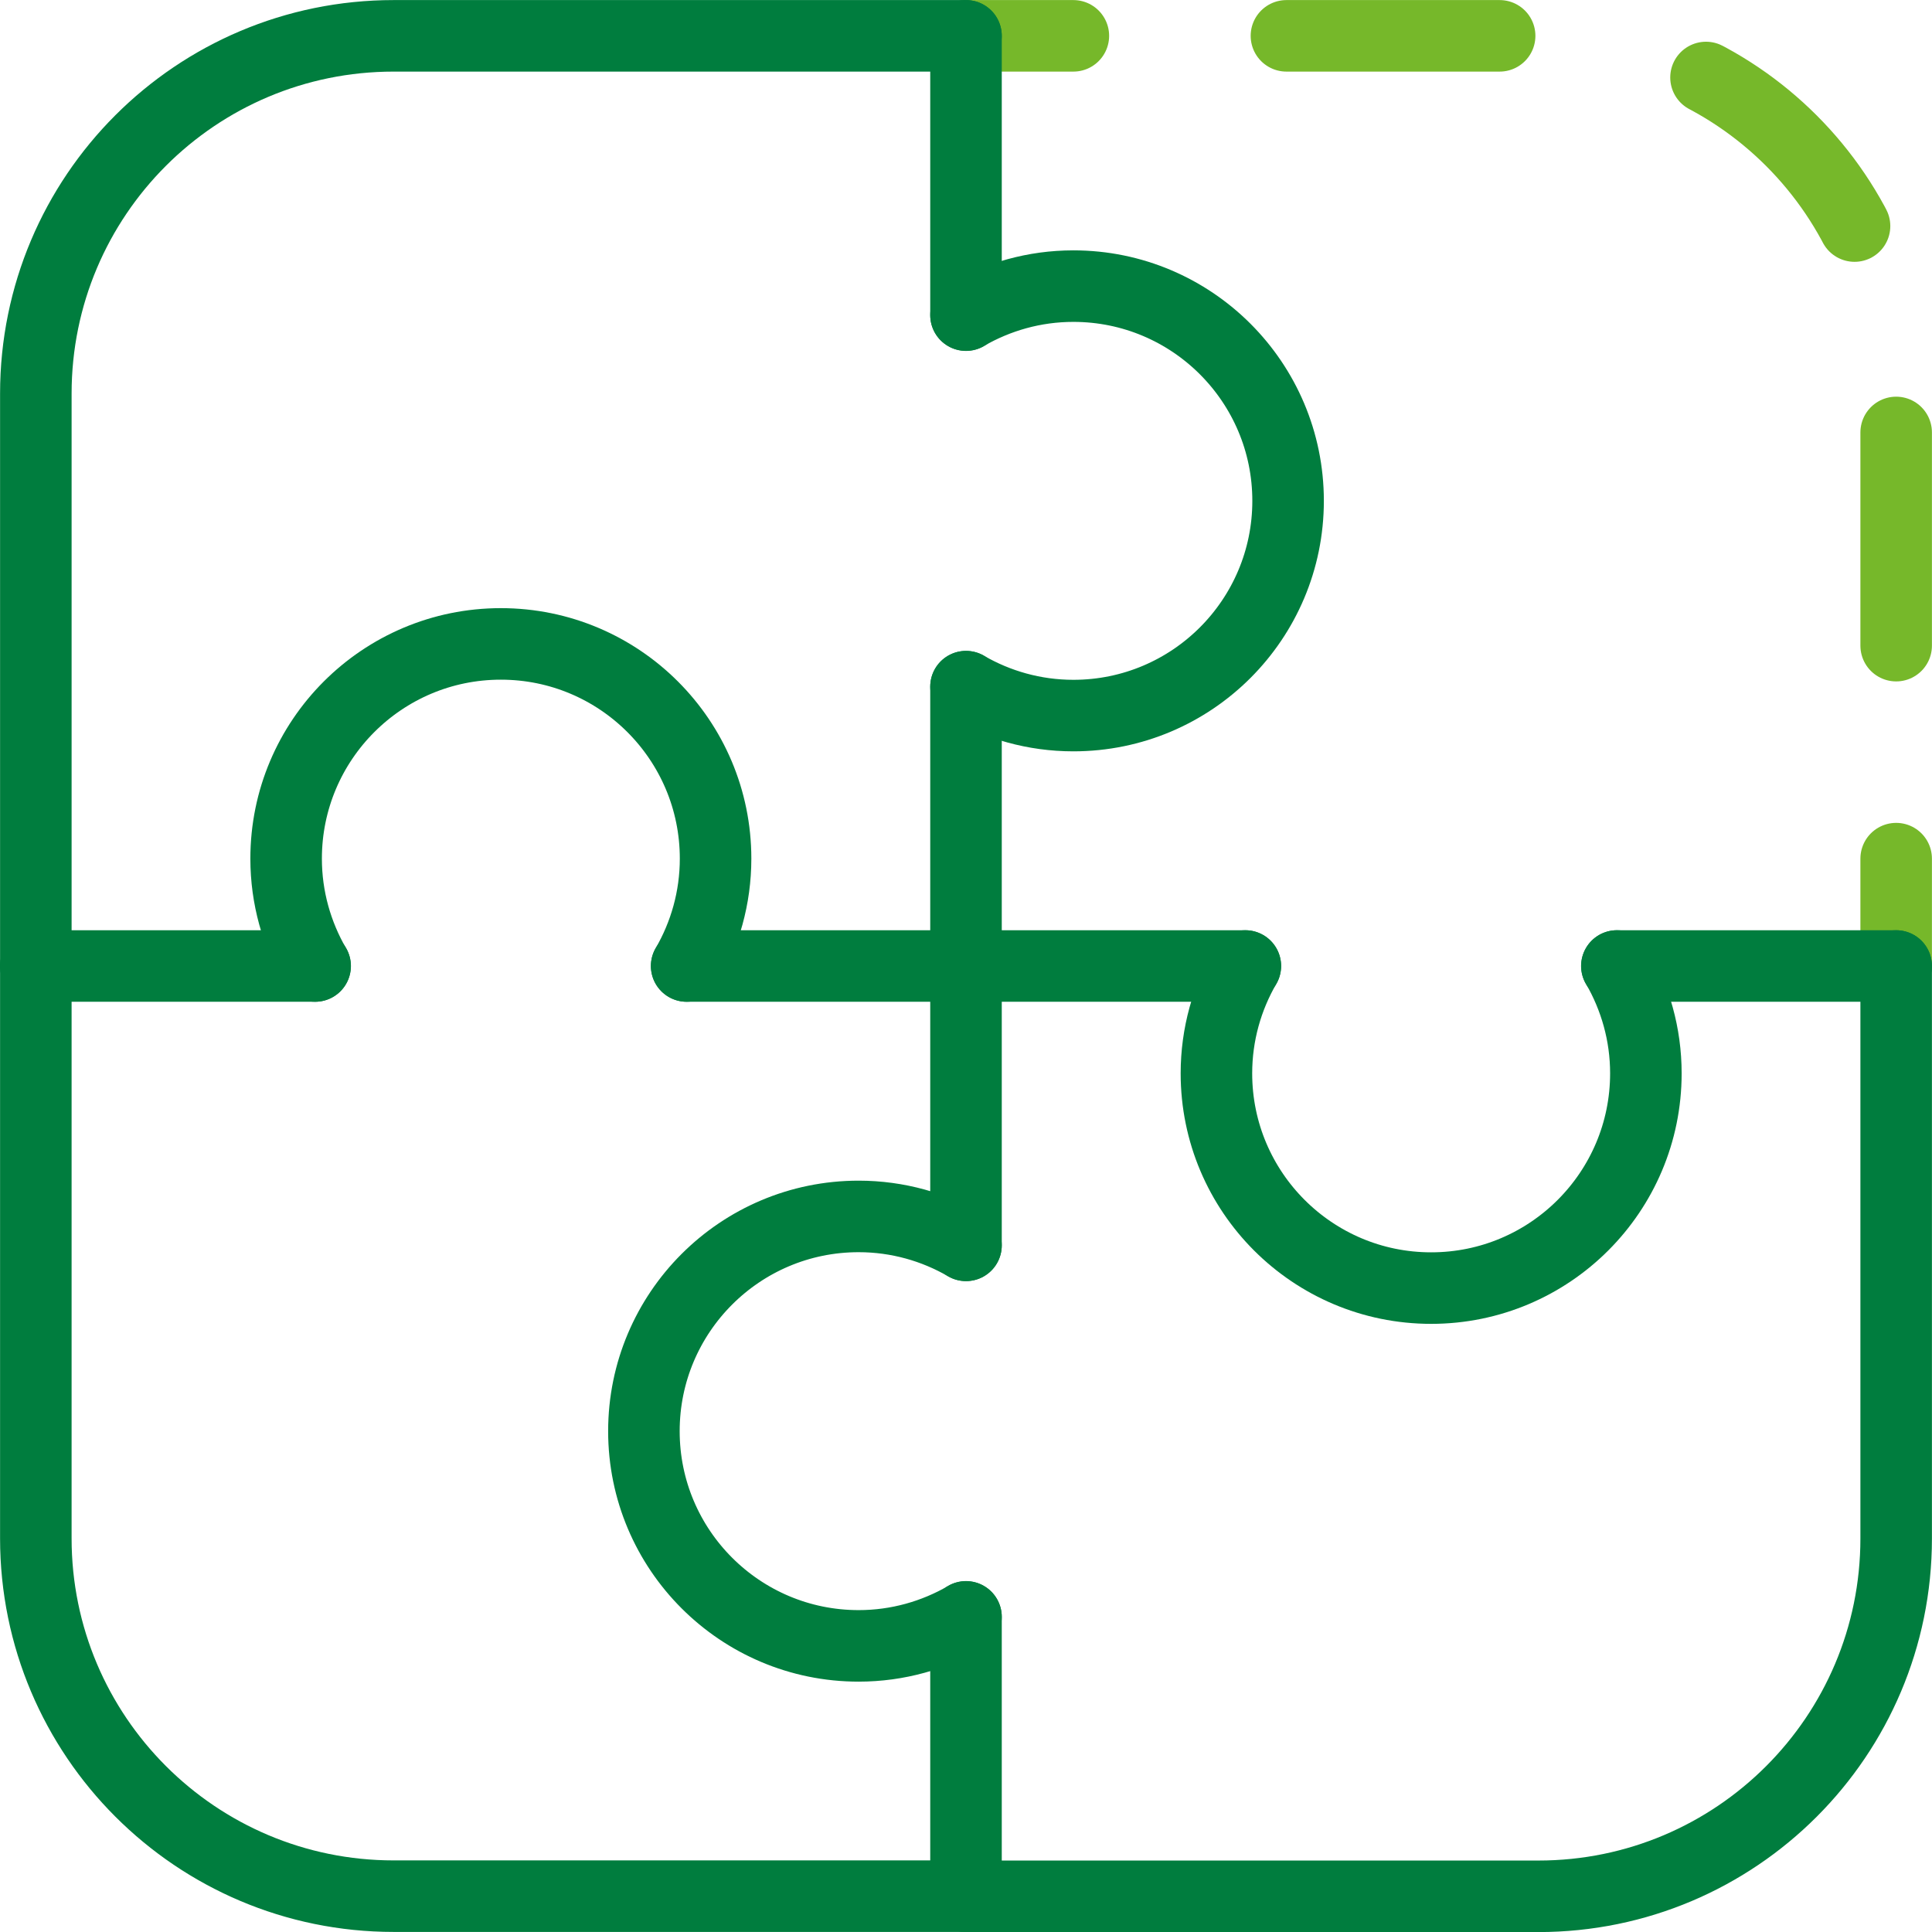
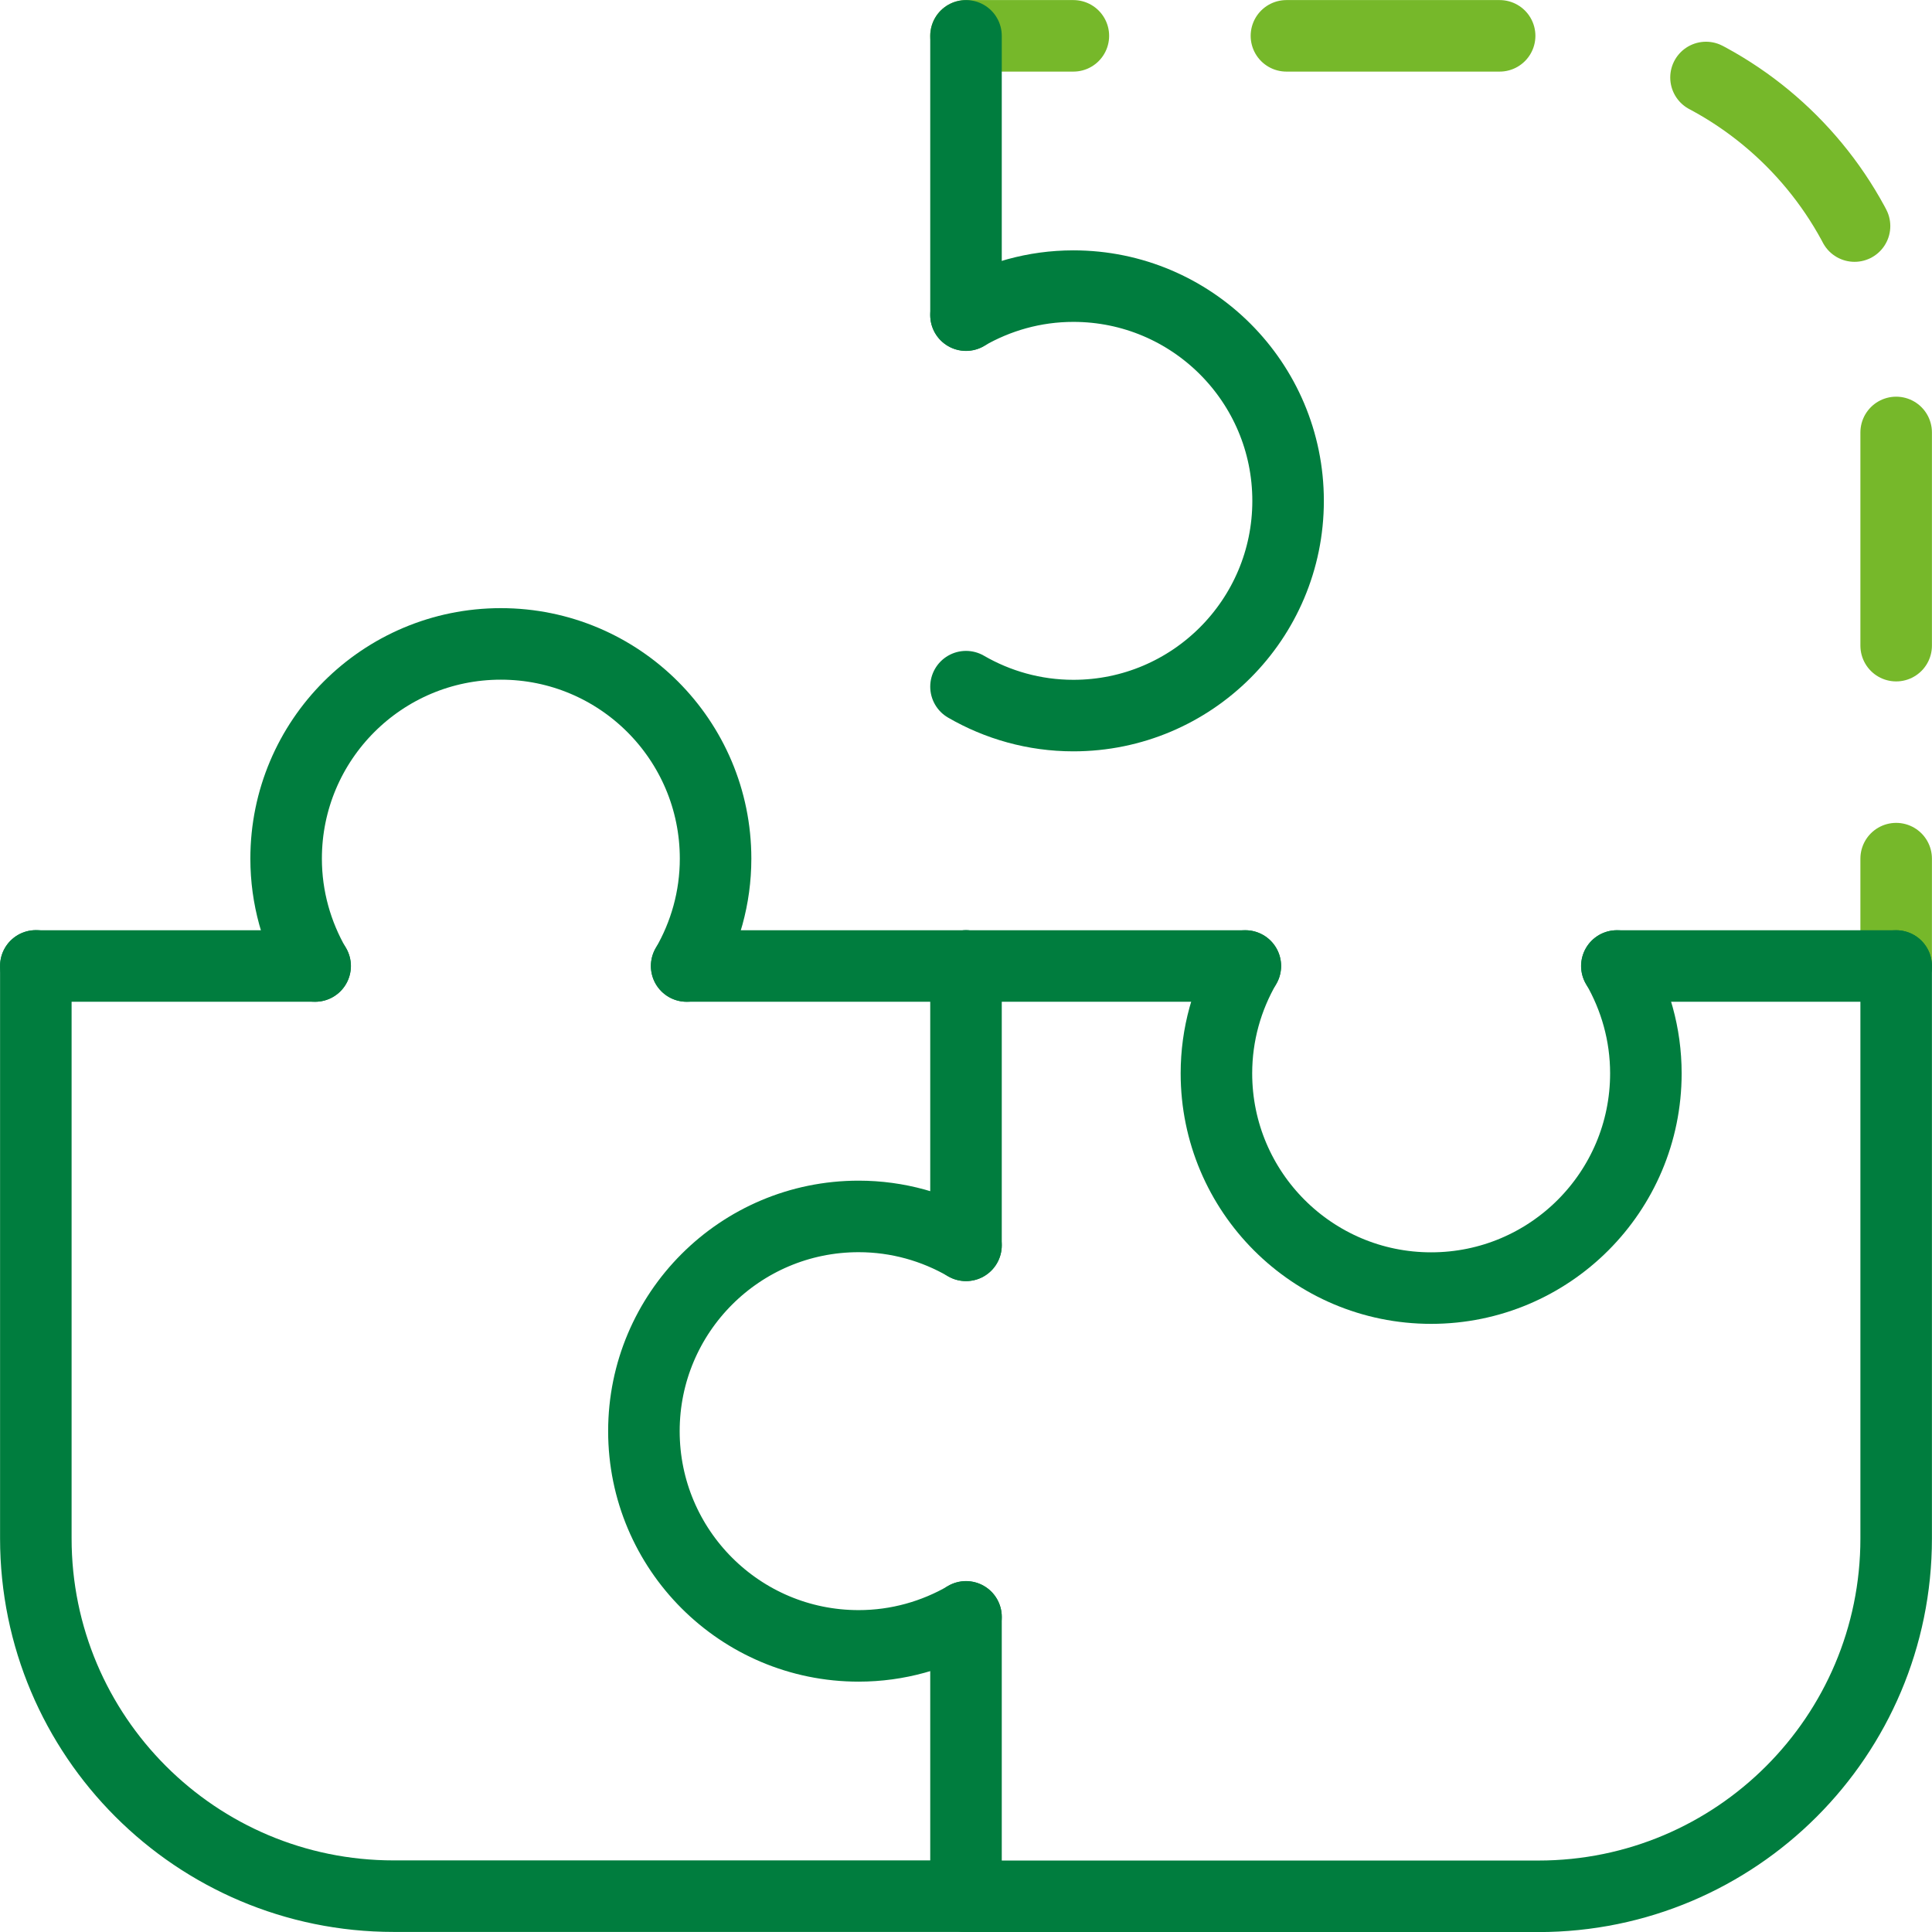
<svg xmlns="http://www.w3.org/2000/svg" id="Lag_2" viewBox="0 0 139.64 139.64">
  <defs>
    <style>.cls-1{stroke:#007d3e;}.cls-1,.cls-2,.cls-3{fill:none;stroke-linecap:round;stroke-linejoin:round;stroke-width:5.17px;}.cls-2{stroke-dasharray:0 0 15.41 15.41;}.cls-2,.cls-3{stroke:#76b82a;}</style>
  </defs>
  <g id="Lag_2-2">
    <line class="cls-3" x1="69.82" y1="2.59" x2="77.58" y2="2.59" />
    <path class="cls-2" d="m92.98,2.59h18.21c14.28,0,25.86,11.58,25.86,25.86v25.91" />
    <line class="cls-3" x1="137.05" y1="62.06" x2="137.05" y2="69.82" />
-     <path class="cls-1" d="m69.82,2.59H28.45C14.16,2.59,2.59,14.16,2.59,28.45v41.38" />
    <path class="cls-1" d="m137.05,69.82v41.38c0,14.28-11.58,25.86-25.86,25.86h-41.38" />
    <path class="cls-1" d="m69.82,137.05H28.45c-14.28,0-25.86-11.58-25.86-25.86v-41.38" />
    <line class="cls-1" x1="69.82" y1="90.01" x2="69.82" y2="69.82" />
-     <line class="cls-1" x1="69.82" y1="69.82" x2="69.82" y2="49.63" />
    <line class="cls-1" x1="69.82" y1="137.05" x2="69.82" y2="116.86" />
    <line class="cls-1" x1="69.82" y1="2.59" x2="69.82" y2="22.78" />
    <line class="cls-1" x1="69.82" y1="69.82" x2="49.63" y2="69.82" />
    <line class="cls-1" x1="22.78" y1="69.82" x2="2.59" y2="69.82" />
    <line class="cls-1" x1="116.86" y1="69.82" x2="137.05" y2="69.82" />
    <line class="cls-1" x1="69.82" y1="69.82" x2="90.01" y2="69.82" />
    <path class="cls-1" d="m69.82,90.01c-2.28-1.32-4.93-2.09-7.76-2.09-8.57,0-15.52,6.95-15.52,15.52s6.95,15.52,15.52,15.52c2.83,0,5.47-.77,7.76-2.09" />
    <path class="cls-1" d="m90.01,69.82c-1.32,2.28-2.09,4.93-2.09,7.76,0,8.57,6.95,15.52,15.52,15.52s15.52-6.95,15.52-15.52c0-2.83-.77-5.47-2.09-7.76" />
    <path class="cls-1" d="m69.82,49.63c2.28,1.32,4.93,2.09,7.76,2.09,8.57,0,15.52-6.95,15.52-15.52s-6.95-15.52-15.52-15.52c-2.83,0-5.47.77-7.76,2.09" />
    <path class="cls-1" d="m49.63,69.82c1.32-2.28,2.09-4.93,2.09-7.76,0-8.57-6.95-15.52-15.52-15.52s-15.52,6.95-15.52,15.52c0,2.83.77,5.47,2.09,7.76" />
  </g>
</svg>